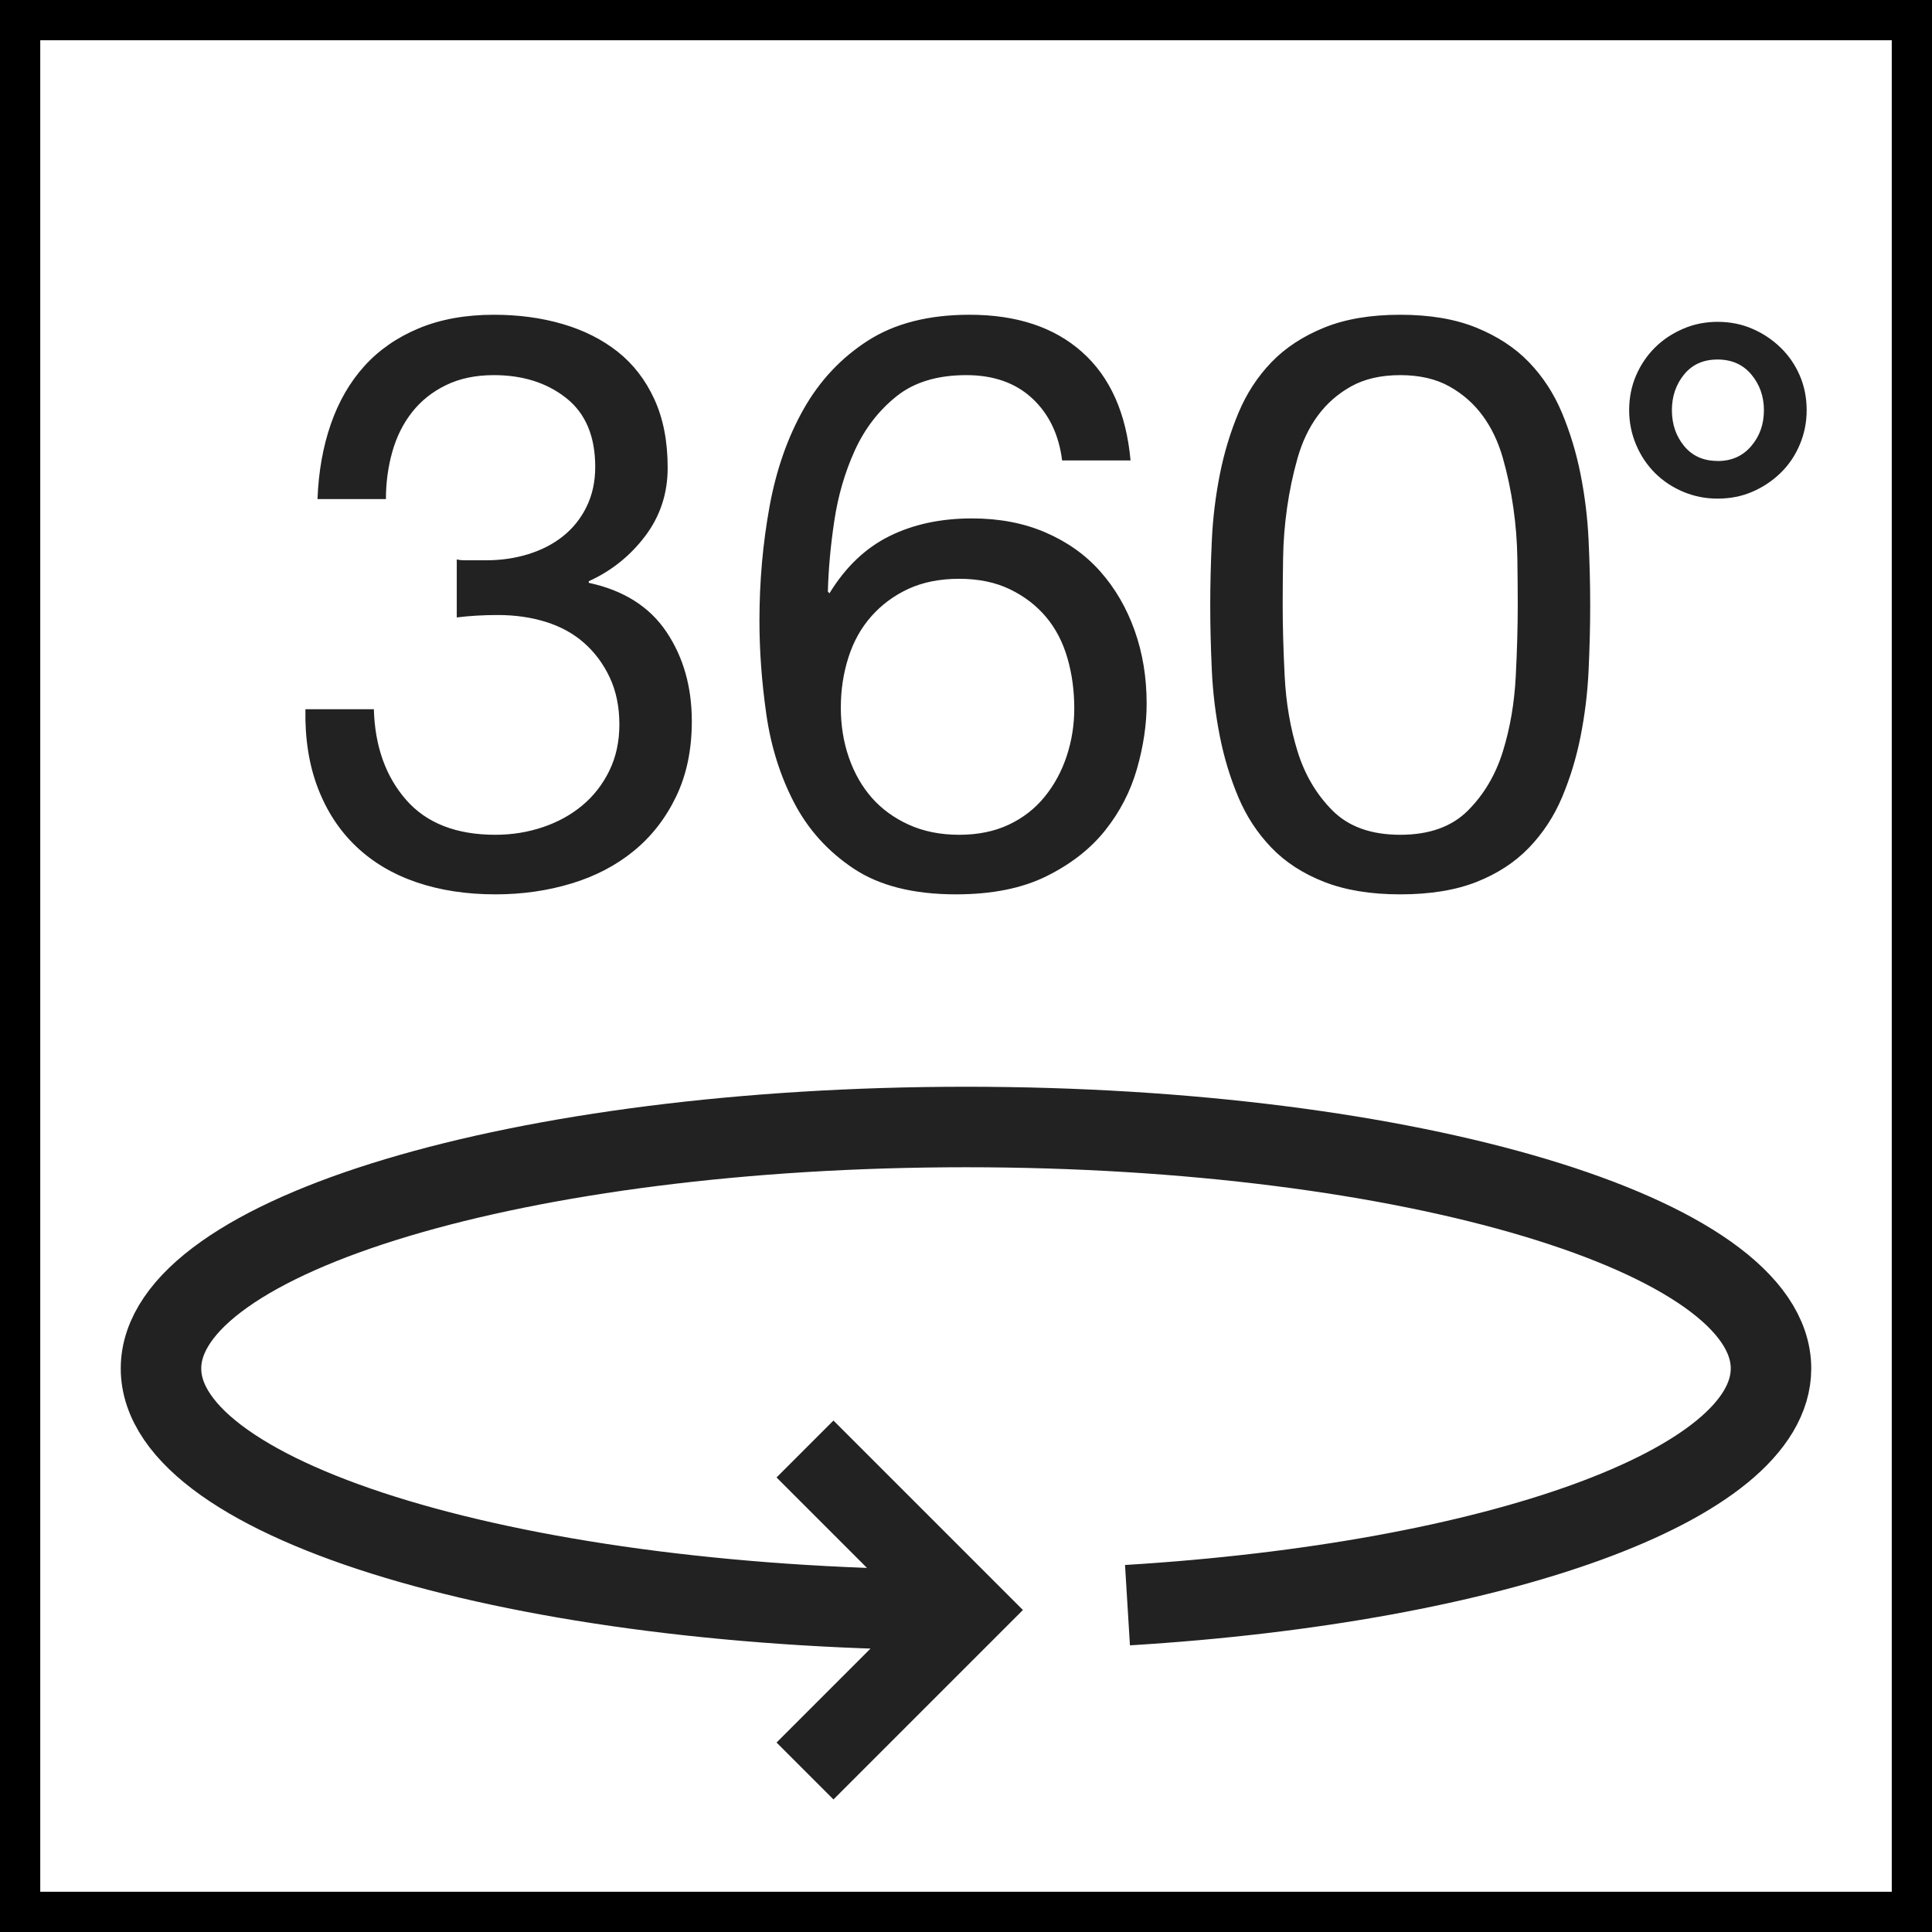
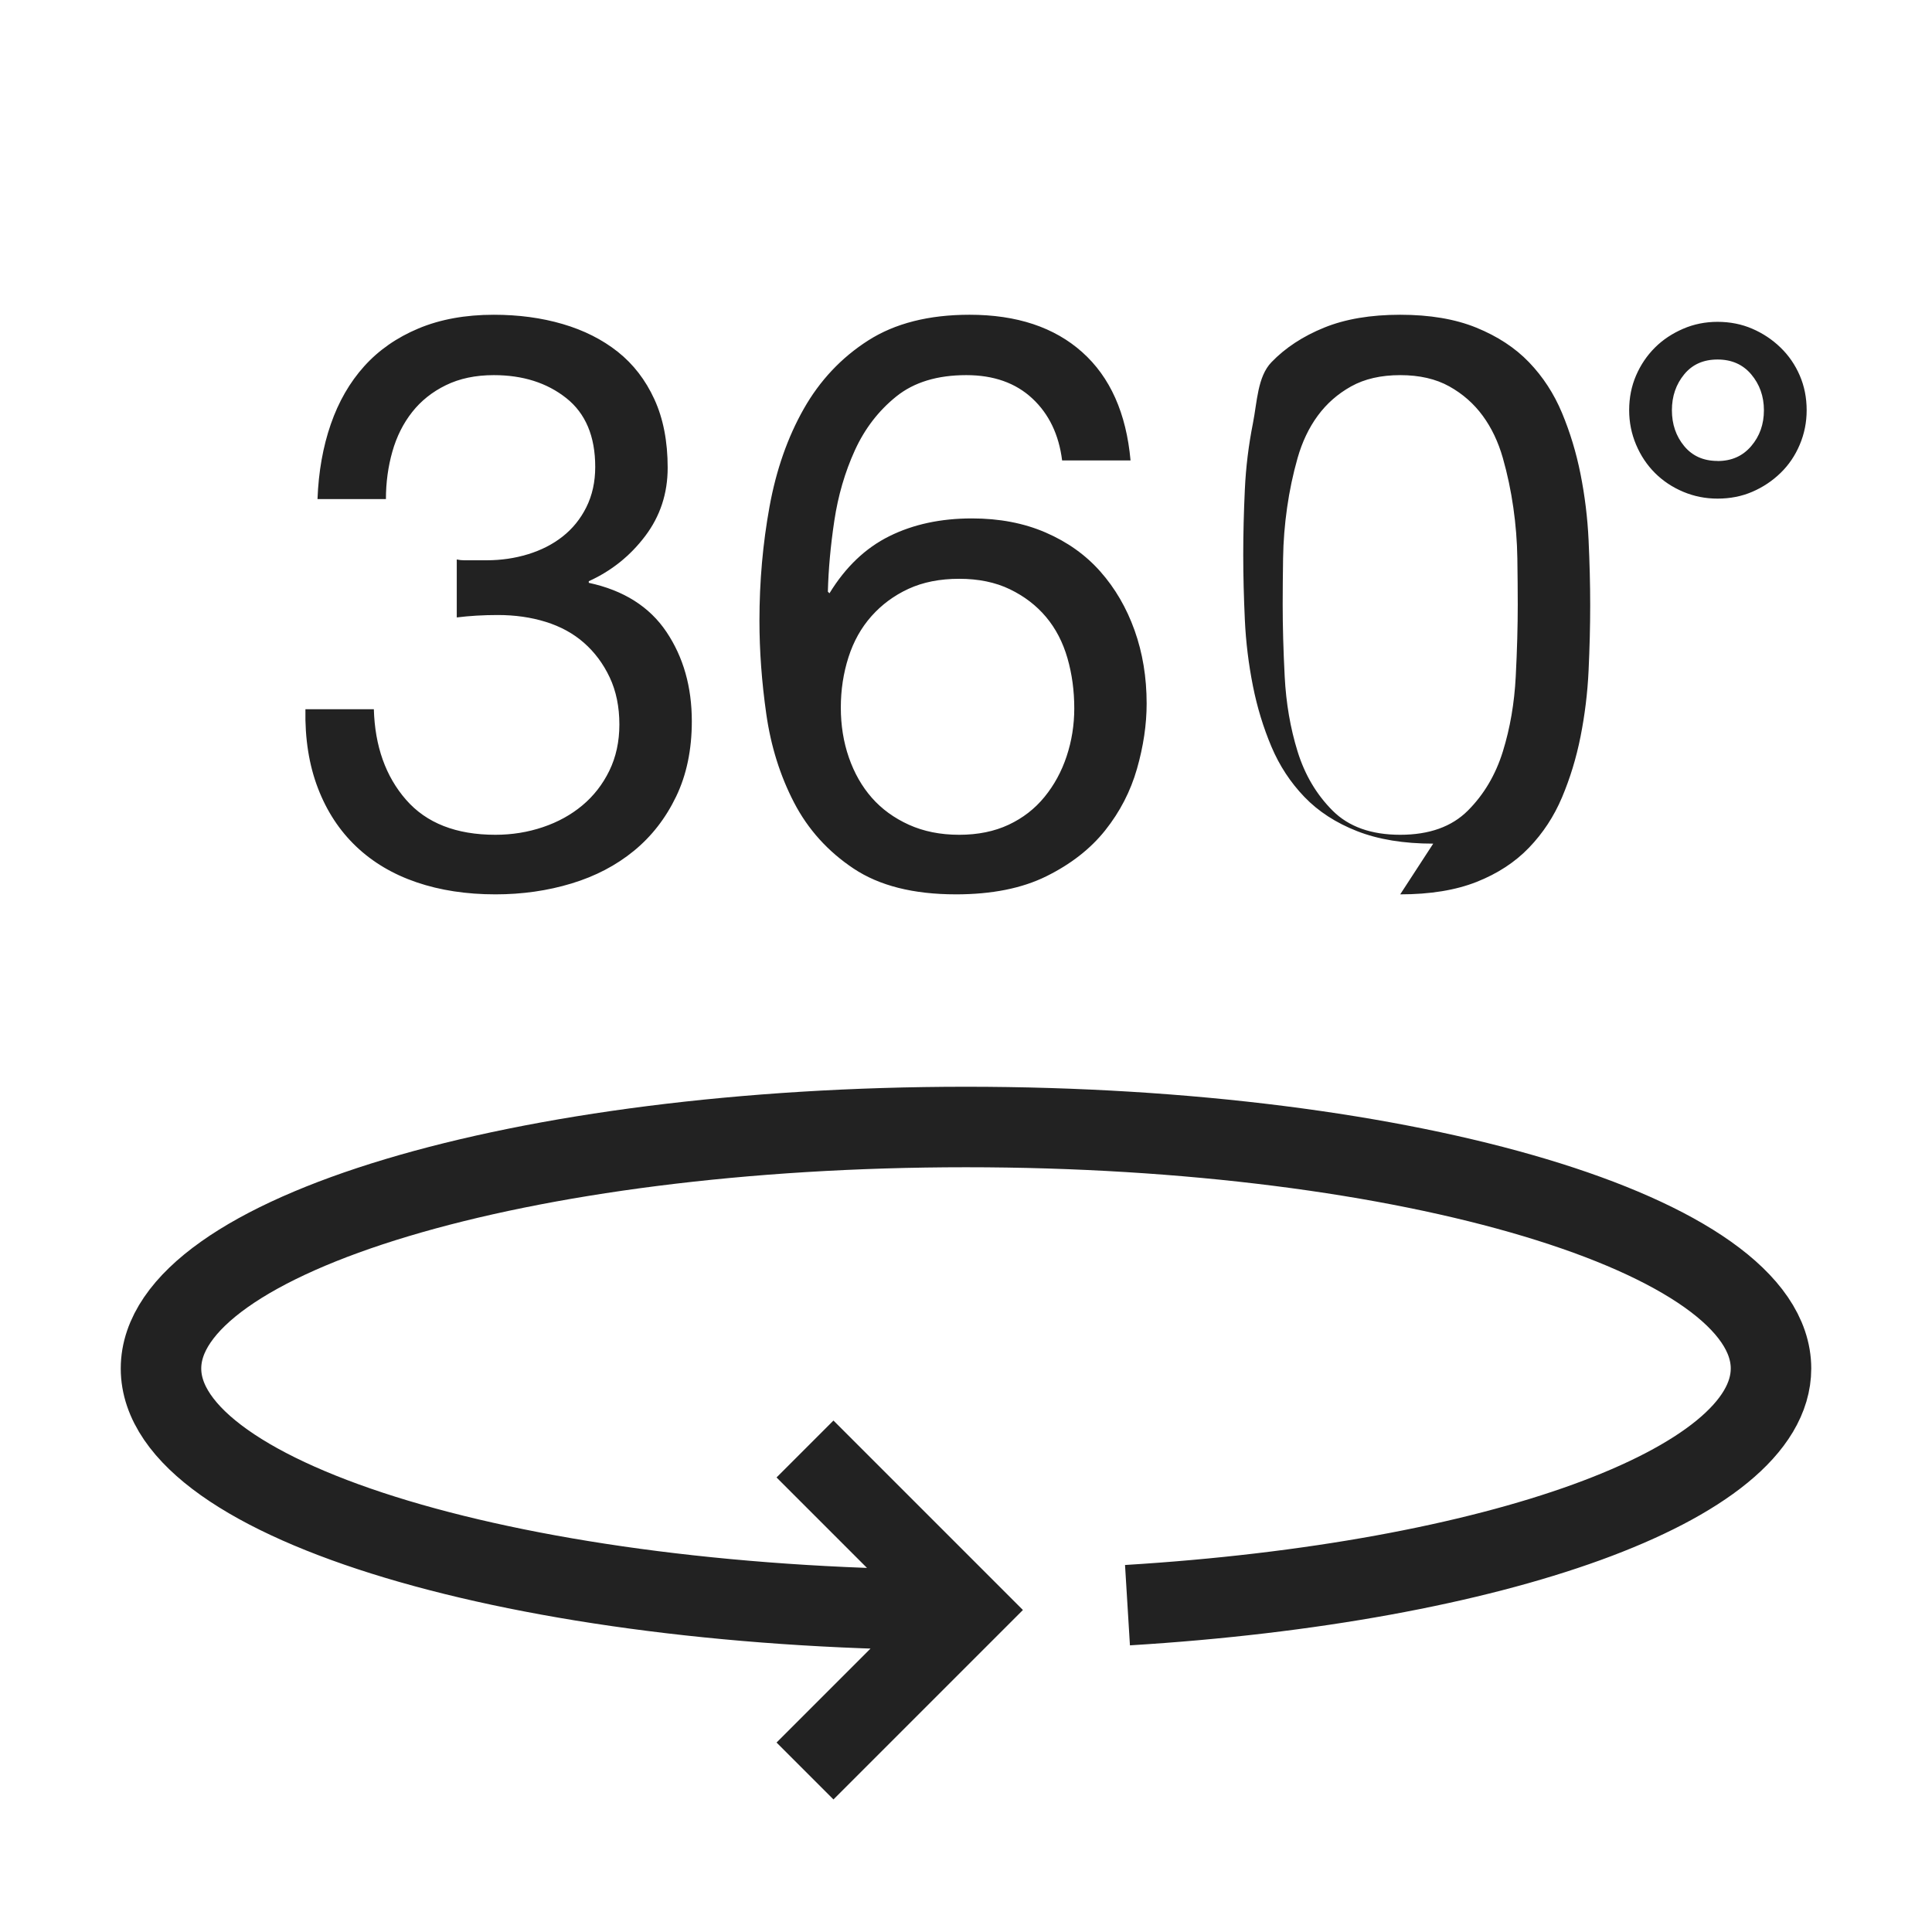
<svg xmlns="http://www.w3.org/2000/svg" width="96" height="96" viewBox="0 0 24 24" fill="none">
  <style>
rect {
    fill: transparent;
}
path {
    color: #222;
}
@media (forced-colors: active) {
    rect {
        fill: Canvas;
    }
    path {
        color: CanvasText;
    }
}
</style>
-   <rect width="24" height="24" stroke="0" fill="transparent" />
-   <path fill="currentColor" stroke-width="0" d="M6.154 11.11c0.333 0 0.648-0.045 0.945-0.135s0.555-0.225 0.775-0.405c0.22-0.18 0.395-0.405 0.525-0.675s0.195-0.582 0.195-0.935c0-0.427-0.105-0.797-0.315-1.11s-0.532-0.517-0.965-0.61v-0.020c0.28-0.127 0.513-0.313 0.7-0.56s0.28-0.53 0.28-0.85c0-0.327-0.055-0.61-0.165-0.85s-0.262-0.437-0.455-0.59c-0.193-0.153-0.422-0.268-0.685-0.345s-0.548-0.115-0.855-0.115c-0.353 0-0.665 0.057-0.935 0.17s-0.495 0.27-0.675 0.47c-0.18 0.2-0.318 0.44-0.415 0.72s-0.152 0.59-0.165 0.93h0.85c0-0.207 0.027-0.403 0.080-0.59s0.135-0.35 0.245-0.49c0.11-0.14 0.25-0.252 0.42-0.335s0.368-0.125 0.595-0.125c0.36 0 0.66 0.095 0.9 0.285s0.36 0.475 0.36 0.855c0 0.187-0.037 0.353-0.11 0.5s-0.172 0.268-0.295 0.365c-0.123 0.097-0.267 0.17-0.43 0.22s-0.335 0.075-0.515 0.075h-0.28c-0.027 0-0.057-0.003-0.090-0.010v0.72c0.16-0.020 0.33-0.030 0.51-0.030 0.213 0 0.412 0.028 0.595 0.085s0.342 0.143 0.475 0.26c0.133 0.117 0.24 0.26 0.32 0.43s0.12 0.365 0.12 0.585c0 0.213-0.042 0.405-0.125 0.575s-0.195 0.313-0.335 0.43c-0.14 0.117-0.303 0.207-0.49 0.27s-0.383 0.095-0.59 0.095c-0.487 0-0.857-0.145-1.11-0.435s-0.387-0.665-0.4-1.125h-0.85c-0.007 0.367 0.045 0.693 0.155 0.98s0.268 0.528 0.475 0.725c0.207 0.197 0.457 0.345 0.75 0.445s0.62 0.15 0.98 0.15zM11.874 11.11c0.447 0 0.822-0.075 1.125-0.225s0.547-0.34 0.73-0.57c0.183-0.23 0.315-0.485 0.395-0.765s0.12-0.55 0.12-0.81c0-0.327-0.050-0.63-0.15-0.91s-0.242-0.523-0.425-0.73c-0.183-0.207-0.41-0.368-0.68-0.485s-0.575-0.175-0.915-0.175c-0.387 0-0.728 0.073-1.025 0.22s-0.545 0.383-0.745 0.71l-0.020-0.020c0.007-0.273 0.033-0.567 0.080-0.88s0.132-0.605 0.255-0.875c0.123-0.27 0.295-0.493 0.515-0.67s0.51-0.265 0.87-0.265c0.34 0 0.613 0.097 0.82 0.29s0.33 0.45 0.37 0.77h0.85c-0.053-0.587-0.253-1.035-0.6-1.345s-0.813-0.465-1.4-0.465c-0.507 0-0.927 0.107-1.26 0.32s-0.6 0.497-0.8 0.85c-0.2 0.353-0.342 0.758-0.425 1.215s-0.125 0.928-0.125 1.415c0 0.373 0.028 0.76 0.085 1.16s0.172 0.767 0.345 1.1c0.173 0.333 0.42 0.607 0.74 0.82s0.743 0.32 1.27 0.32zM11.915 10.37c-0.233 0-0.442-0.042-0.625-0.125s-0.337-0.195-0.46-0.335c-0.123-0.14-0.218-0.307-0.285-0.5s-0.1-0.4-0.1-0.62c0-0.22 0.032-0.428 0.095-0.625s0.158-0.367 0.285-0.51c0.127-0.143 0.28-0.257 0.46-0.34s0.39-0.125 0.63-0.125c0.24 0 0.45 0.043 0.63 0.13s0.33 0.202 0.45 0.345c0.12 0.143 0.208 0.313 0.265 0.51s0.085 0.405 0.085 0.625c0 0.207-0.032 0.405-0.095 0.595s-0.155 0.358-0.275 0.505c-0.12 0.147-0.268 0.262-0.445 0.345s-0.382 0.125-0.615 0.125zM17.394 11.11c0.373 0 0.69-0.052 0.95-0.155s0.477-0.245 0.65-0.425c0.173-0.18 0.31-0.388 0.41-0.625s0.177-0.488 0.23-0.755c0.053-0.267 0.087-0.54 0.1-0.82s0.020-0.55 0.020-0.81c0-0.26-0.007-0.53-0.020-0.81s-0.047-0.553-0.1-0.82c-0.053-0.267-0.13-0.52-0.23-0.76s-0.237-0.45-0.41-0.63c-0.173-0.18-0.392-0.323-0.655-0.43s-0.578-0.16-0.945-0.16c-0.367 0-0.682 0.053-0.945 0.16s-0.482 0.25-0.655 0.43c-0.173 0.18-0.31 0.39-0.41 0.63s-0.177 0.493-0.23 0.76c-0.053 0.267-0.087 0.54-0.1 0.82s-0.020 0.55-0.020 0.81c0 0.26 0.007 0.53 0.020 0.81s0.047 0.553 0.1 0.82c0.053 0.267 0.13 0.518 0.23 0.755s0.237 0.445 0.41 0.625c0.173 0.18 0.392 0.322 0.655 0.425s0.578 0.155 0.945 0.155zM17.394 10.37c-0.36 0-0.64-0.1-0.84-0.3s-0.345-0.445-0.435-0.735c-0.090-0.29-0.143-0.6-0.16-0.93s-0.025-0.628-0.025-0.895c0-0.173 0.002-0.365 0.005-0.575s0.020-0.42 0.050-0.63c0.030-0.21 0.073-0.415 0.13-0.615s0.14-0.375 0.25-0.525c0.11-0.15 0.248-0.272 0.415-0.365s0.37-0.14 0.61-0.14c0.24 0 0.443 0.047 0.61 0.14s0.305 0.215 0.415 0.365c0.11 0.15 0.193 0.325 0.25 0.525s0.1 0.405 0.13 0.615c0.030 0.21 0.047 0.42 0.050 0.63s0.005 0.402 0.005 0.575c0 0.267-0.008 0.565-0.025 0.895s-0.070 0.64-0.16 0.93c-0.090 0.29-0.235 0.535-0.435 0.735s-0.48 0.3-0.84 0.3zM21.336 6.194c0.156 0 0.3-0.028 0.432-0.085s0.249-0.135 0.351-0.234c0.102-0.099 0.181-0.216 0.238-0.351s0.086-0.277 0.086-0.428c0-0.156-0.029-0.3-0.086-0.432s-0.136-0.247-0.238-0.346c-0.102-0.099-0.219-0.177-0.351-0.234s-0.276-0.086-0.432-0.086c-0.15 0-0.293 0.028-0.427 0.086s-0.252 0.135-0.351 0.234c-0.099 0.099-0.177 0.214-0.234 0.346s-0.086 0.276-0.086 0.432c0 0.15 0.029 0.293 0.086 0.428s0.135 0.252 0.234 0.351c0.099 0.099 0.216 0.177 0.351 0.234s0.277 0.085 0.427 0.085zM21.336 5.726c-0.174 0-0.312-0.061-0.414-0.184s-0.153-0.272-0.153-0.446c0-0.174 0.051-0.322 0.153-0.446s0.24-0.184 0.414-0.184c0.174 0 0.314 0.061 0.418 0.184s0.158 0.272 0.158 0.446c0 0.174-0.052 0.322-0.158 0.446s-0.244 0.185-0.418 0.185z" />
+   <path fill="currentColor" stroke-width="0" d="M6.154 11.11c0.333 0 0.648-0.045 0.945-0.135s0.555-0.225 0.775-0.405c0.22-0.18 0.395-0.405 0.525-0.675s0.195-0.582 0.195-0.935c0-0.427-0.105-0.797-0.315-1.11s-0.532-0.517-0.965-0.61v-0.020c0.28-0.127 0.513-0.313 0.7-0.56s0.28-0.53 0.28-0.85c0-0.327-0.055-0.61-0.165-0.85s-0.262-0.437-0.455-0.59c-0.193-0.153-0.422-0.268-0.685-0.345s-0.548-0.115-0.855-0.115c-0.353 0-0.665 0.057-0.935 0.17s-0.495 0.27-0.675 0.47c-0.18 0.2-0.318 0.44-0.415 0.72s-0.152 0.59-0.165 0.93h0.85c0-0.207 0.027-0.403 0.080-0.59s0.135-0.35 0.245-0.49c0.11-0.14 0.25-0.252 0.42-0.335s0.368-0.125 0.595-0.125c0.36 0 0.66 0.095 0.9 0.285s0.36 0.475 0.36 0.855c0 0.187-0.037 0.353-0.11 0.5s-0.172 0.268-0.295 0.365c-0.123 0.097-0.267 0.17-0.43 0.22s-0.335 0.075-0.515 0.075h-0.28c-0.027 0-0.057-0.003-0.090-0.010v0.72c0.16-0.020 0.33-0.030 0.51-0.030 0.213 0 0.412 0.028 0.595 0.085s0.342 0.143 0.475 0.26c0.133 0.117 0.24 0.26 0.32 0.43s0.12 0.365 0.12 0.585c0 0.213-0.042 0.405-0.125 0.575s-0.195 0.313-0.335 0.43c-0.14 0.117-0.303 0.207-0.49 0.27s-0.383 0.095-0.59 0.095c-0.487 0-0.857-0.145-1.11-0.435s-0.387-0.665-0.4-1.125h-0.85c-0.007 0.367 0.045 0.693 0.155 0.98s0.268 0.528 0.475 0.725c0.207 0.197 0.457 0.345 0.75 0.445s0.62 0.15 0.98 0.15zM11.874 11.11c0.447 0 0.822-0.075 1.125-0.225s0.547-0.34 0.73-0.57c0.183-0.23 0.315-0.485 0.395-0.765s0.12-0.55 0.12-0.81c0-0.327-0.050-0.63-0.15-0.91s-0.242-0.523-0.425-0.73c-0.183-0.207-0.41-0.368-0.68-0.485s-0.575-0.175-0.915-0.175c-0.387 0-0.728 0.073-1.025 0.22s-0.545 0.383-0.745 0.71l-0.020-0.020c0.007-0.273 0.033-0.567 0.080-0.88s0.132-0.605 0.255-0.875c0.123-0.27 0.295-0.493 0.515-0.67s0.51-0.265 0.87-0.265c0.34 0 0.613 0.097 0.82 0.29s0.33 0.45 0.37 0.77h0.85c-0.053-0.587-0.253-1.035-0.6-1.345s-0.813-0.465-1.4-0.465c-0.507 0-0.927 0.107-1.26 0.32s-0.6 0.497-0.8 0.85c-0.2 0.353-0.342 0.758-0.425 1.215s-0.125 0.928-0.125 1.415c0 0.373 0.028 0.76 0.085 1.16s0.172 0.767 0.345 1.1c0.173 0.333 0.42 0.607 0.74 0.82s0.743 0.32 1.27 0.32zM11.915 10.37c-0.233 0-0.442-0.042-0.625-0.125s-0.337-0.195-0.46-0.335c-0.123-0.14-0.218-0.307-0.285-0.5s-0.1-0.4-0.1-0.62c0-0.22 0.032-0.428 0.095-0.625s0.158-0.367 0.285-0.51c0.127-0.143 0.28-0.257 0.46-0.34s0.39-0.125 0.63-0.125c0.24 0 0.45 0.043 0.63 0.13s0.33 0.202 0.45 0.345c0.12 0.143 0.208 0.313 0.265 0.51s0.085 0.405 0.085 0.625c0 0.207-0.032 0.405-0.095 0.595s-0.155 0.358-0.275 0.505c-0.12 0.147-0.268 0.262-0.445 0.345s-0.382 0.125-0.615 0.125zM17.394 11.11c0.373 0 0.69-0.052 0.95-0.155s0.477-0.245 0.65-0.425c0.173-0.18 0.31-0.388 0.41-0.625s0.177-0.488 0.23-0.755c0.053-0.267 0.087-0.54 0.1-0.82s0.020-0.55 0.020-0.81c0-0.26-0.007-0.53-0.020-0.81s-0.047-0.553-0.1-0.82c-0.053-0.267-0.13-0.52-0.23-0.76s-0.237-0.45-0.41-0.63c-0.173-0.18-0.392-0.323-0.655-0.43s-0.578-0.16-0.945-0.16c-0.367 0-0.682 0.053-0.945 0.16s-0.482 0.25-0.655 0.43s-0.177 0.493-0.23 0.76c-0.053 0.267-0.087 0.54-0.1 0.82s-0.020 0.55-0.020 0.81c0 0.26 0.007 0.53 0.020 0.81s0.047 0.553 0.1 0.82c0.053 0.267 0.13 0.518 0.23 0.755s0.237 0.445 0.41 0.625c0.173 0.18 0.392 0.322 0.655 0.425s0.578 0.155 0.945 0.155zM17.394 10.37c-0.36 0-0.64-0.1-0.84-0.3s-0.345-0.445-0.435-0.735c-0.090-0.29-0.143-0.6-0.16-0.93s-0.025-0.628-0.025-0.895c0-0.173 0.002-0.365 0.005-0.575s0.020-0.42 0.050-0.63c0.030-0.21 0.073-0.415 0.13-0.615s0.14-0.375 0.25-0.525c0.11-0.15 0.248-0.272 0.415-0.365s0.37-0.14 0.61-0.14c0.24 0 0.443 0.047 0.61 0.14s0.305 0.215 0.415 0.365c0.11 0.15 0.193 0.325 0.25 0.525s0.1 0.405 0.13 0.615c0.030 0.21 0.047 0.42 0.050 0.63s0.005 0.402 0.005 0.575c0 0.267-0.008 0.565-0.025 0.895s-0.070 0.64-0.16 0.93c-0.090 0.29-0.235 0.535-0.435 0.735s-0.48 0.3-0.84 0.3zM21.336 6.194c0.156 0 0.3-0.028 0.432-0.085s0.249-0.135 0.351-0.234c0.102-0.099 0.181-0.216 0.238-0.351s0.086-0.277 0.086-0.428c0-0.156-0.029-0.3-0.086-0.432s-0.136-0.247-0.238-0.346c-0.102-0.099-0.219-0.177-0.351-0.234s-0.276-0.086-0.432-0.086c-0.15 0-0.293 0.028-0.427 0.086s-0.252 0.135-0.351 0.234c-0.099 0.099-0.177 0.214-0.234 0.346s-0.086 0.276-0.086 0.432c0 0.15 0.029 0.293 0.086 0.428s0.135 0.252 0.234 0.351c0.099 0.099 0.216 0.177 0.351 0.234s0.277 0.085 0.427 0.085zM21.336 5.726c-0.174 0-0.312-0.061-0.414-0.184s-0.153-0.272-0.153-0.446c0-0.174 0.051-0.322 0.153-0.446s0.24-0.184 0.414-0.184c0.174 0 0.314 0.061 0.418 0.184s0.158 0.272 0.158 0.446c0 0.174-0.052 0.322-0.158 0.446s-0.244 0.185-0.418 0.185z" />
  <path fill="none" stroke="currentColor" stroke-width="1" d="M14.006,19.94 C18.567,19.661 22,18.451 22,17 C22,15.343 17.523,14 12,14 C6.477,14 2,15.343 2,17 C2,18.657 6.477,20 12,20 M10,18 L12,20 L10,22" />
</svg>